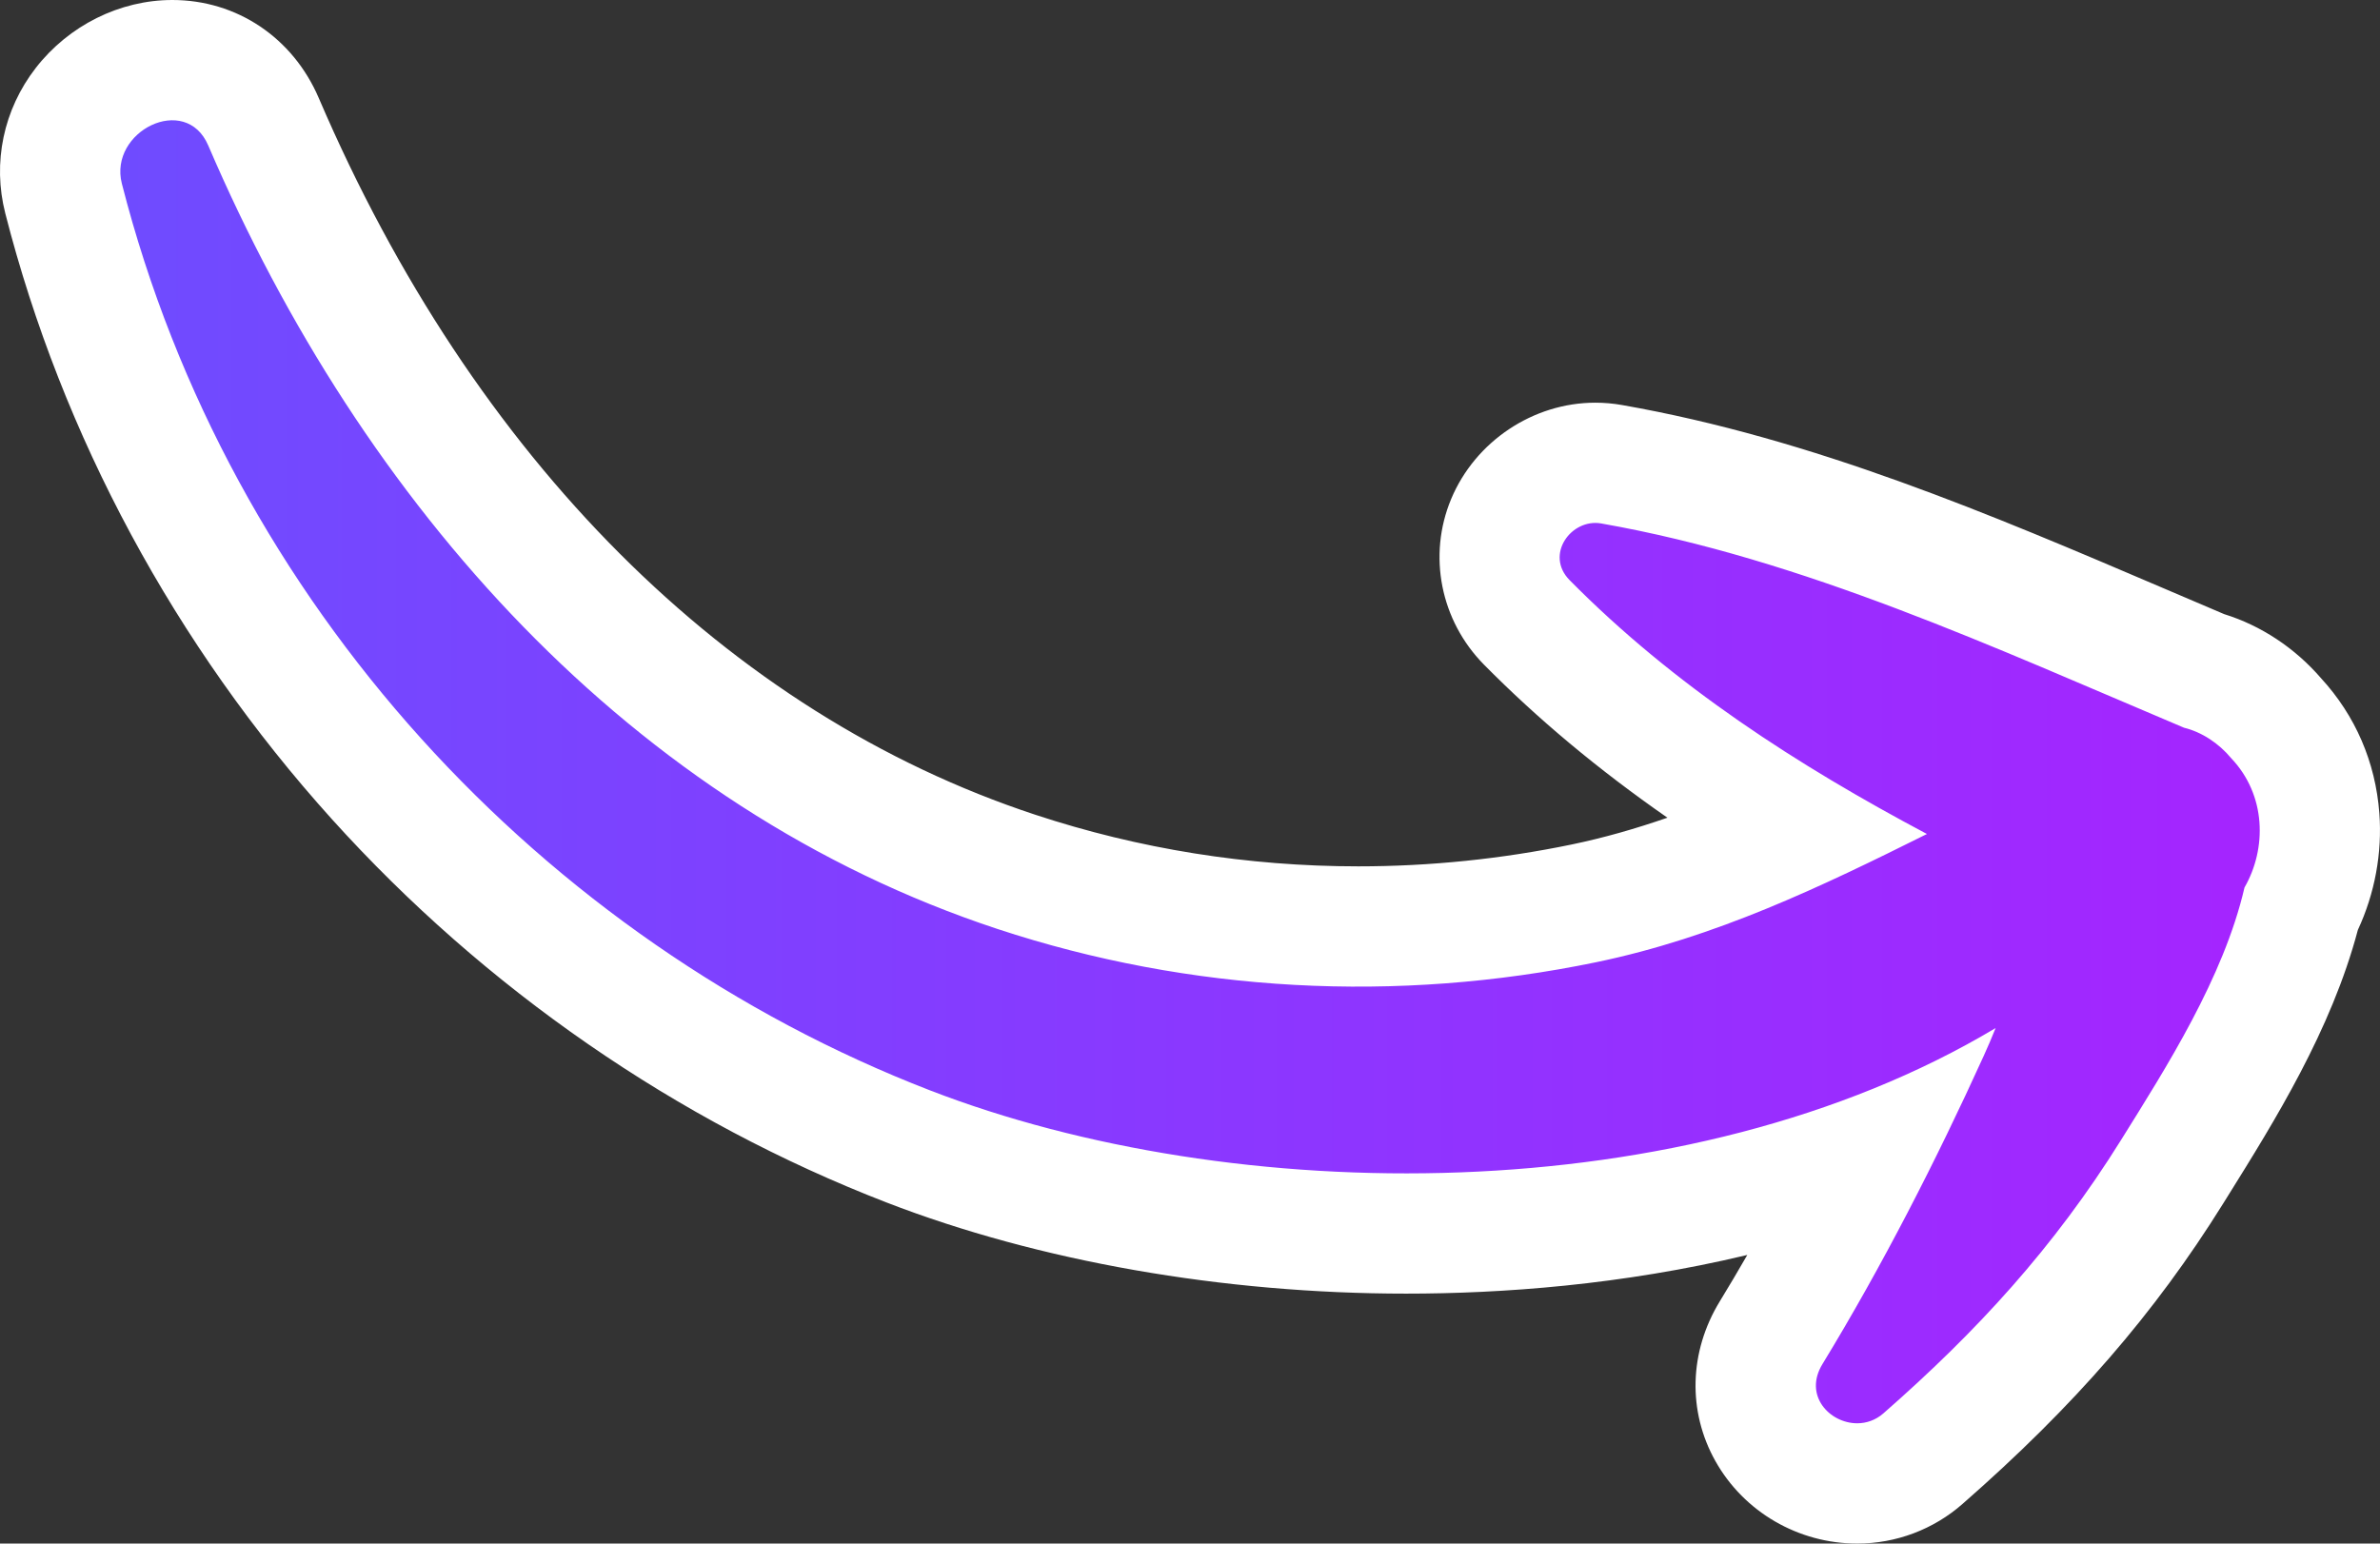
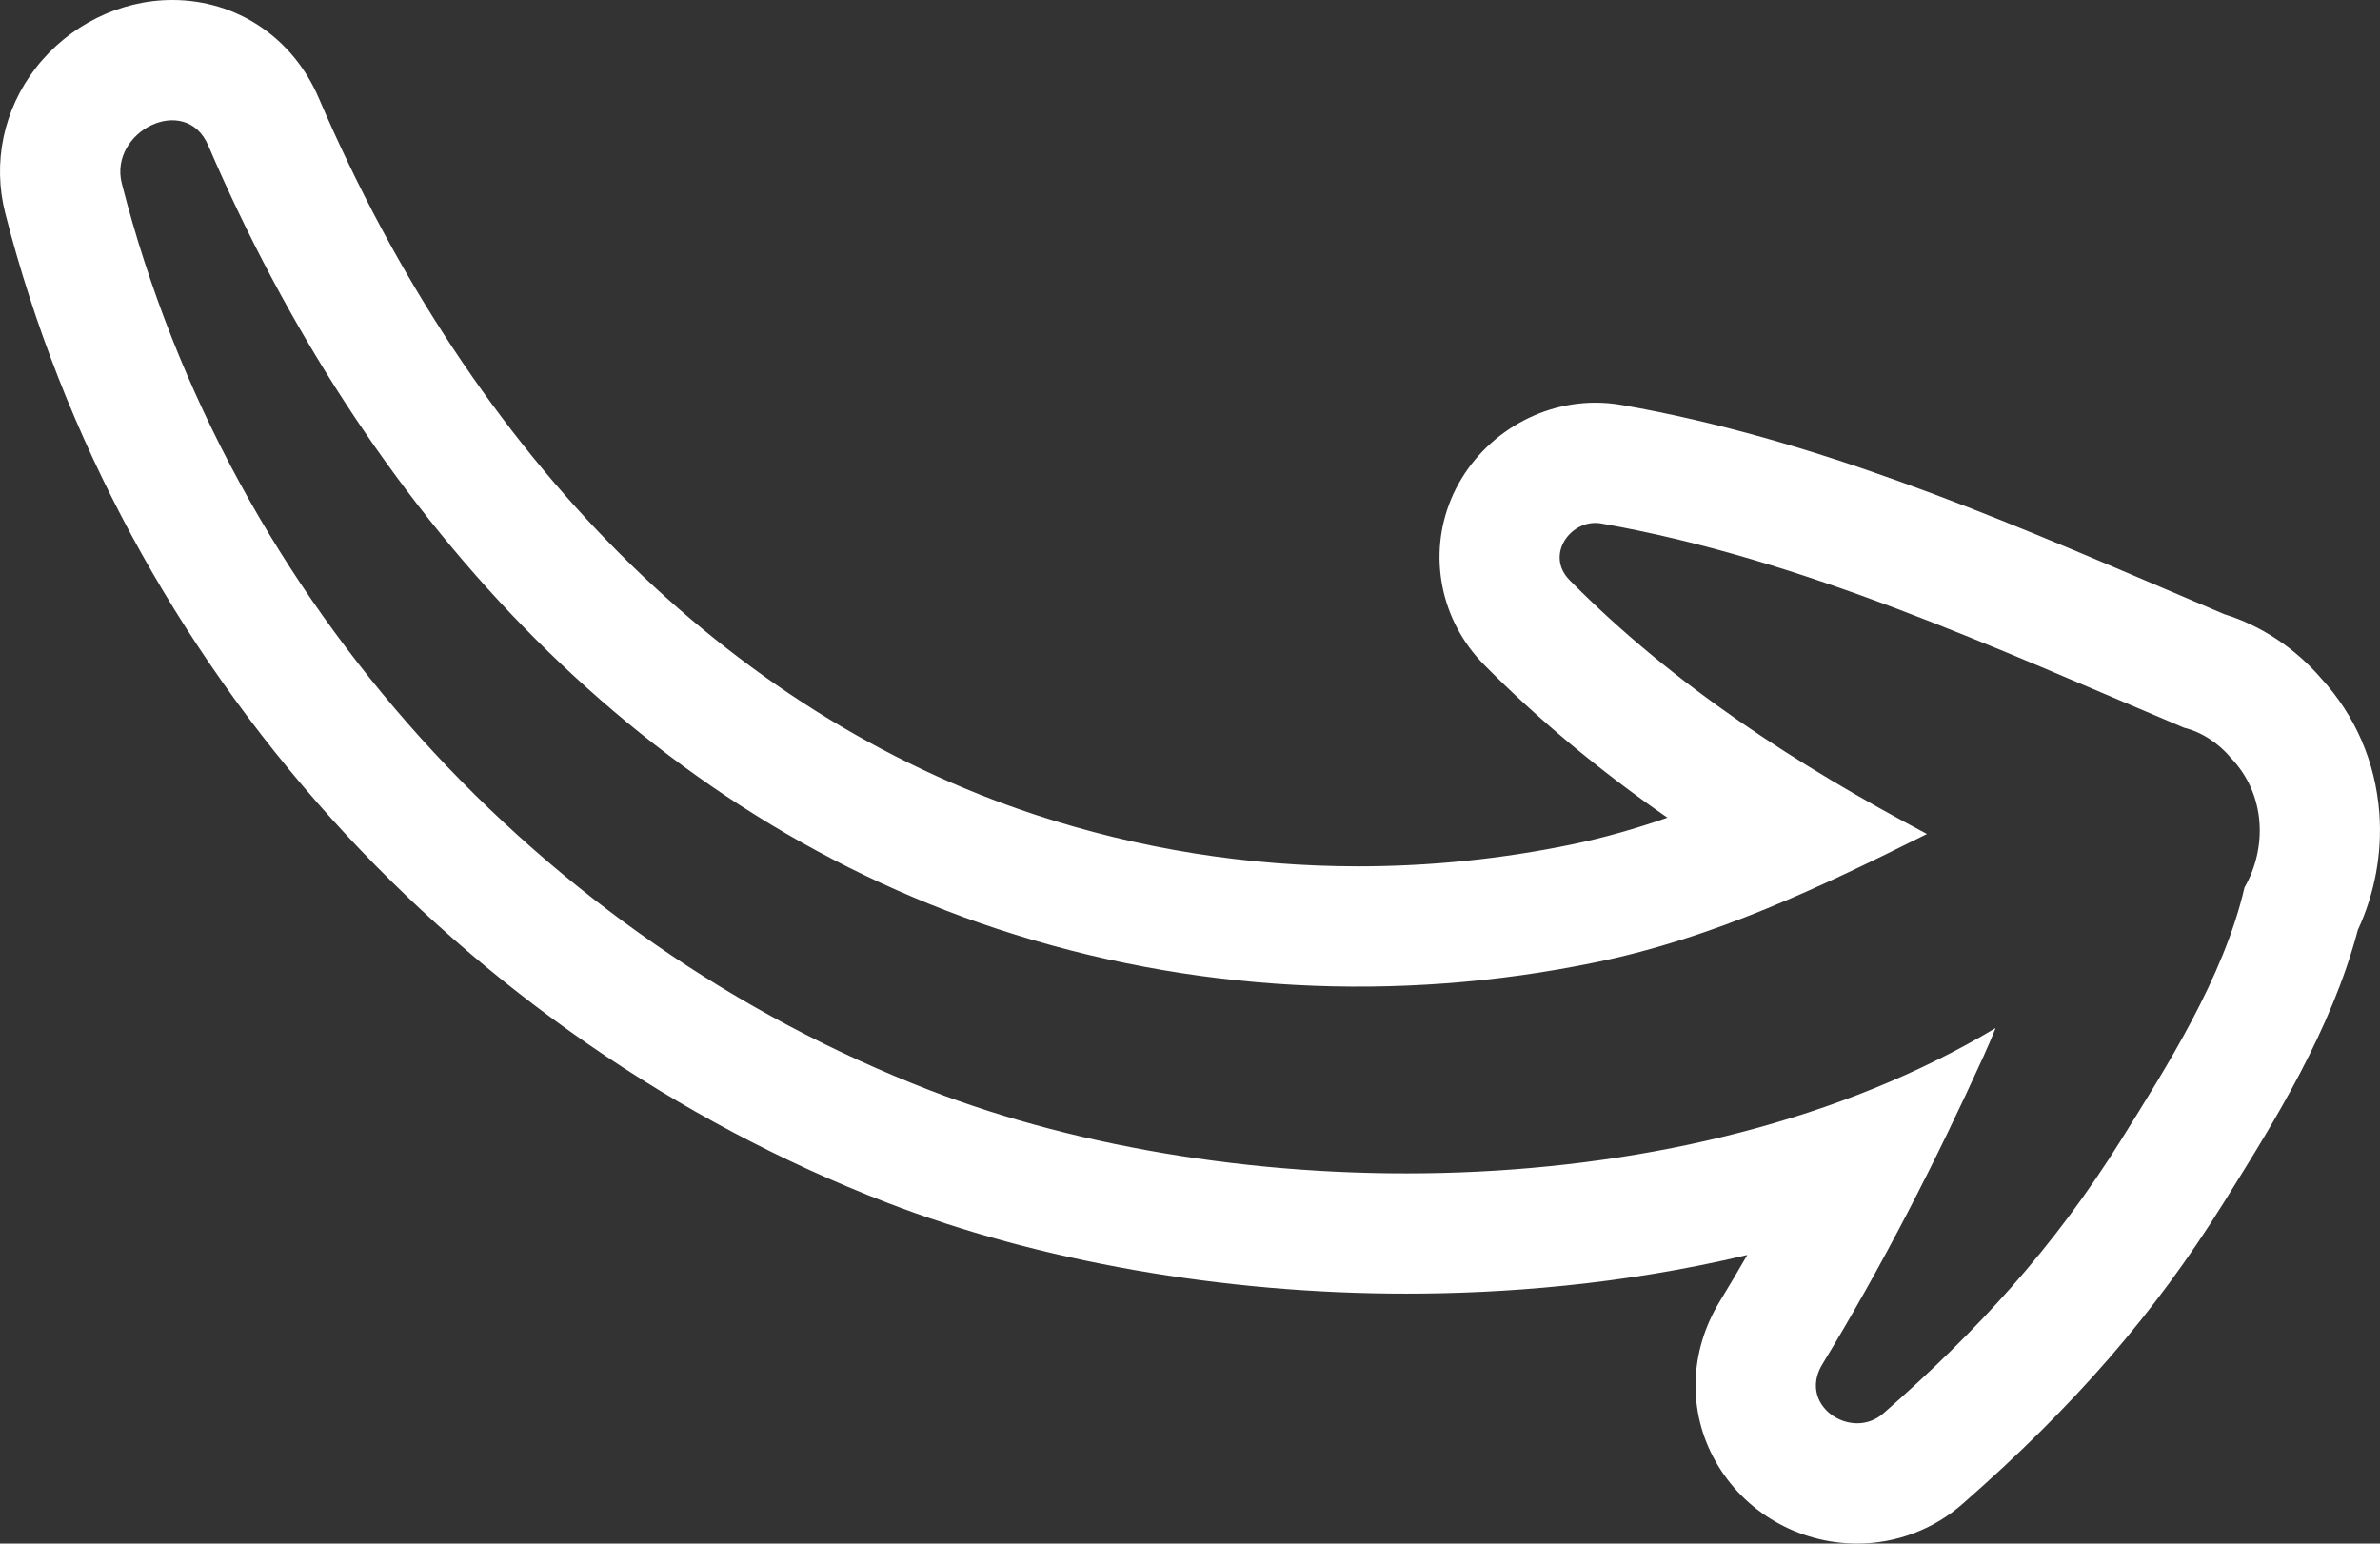
<svg xmlns="http://www.w3.org/2000/svg" width="39.572" height="25.667" viewBox="0 0 39.572 25.667">
  <rect x="0" y="0" width="39.572" height="25.667" fill="#333333" stroke="none" />
  <defs>
    <linearGradient id="linear-gradient" x1="1" y1="0.5" x2="0" y2="0.5" gradientUnits="objectBoundingBox">
      <stop offset="0" stop-color="#a723ff" />
      <stop offset="1" stop-color="#6d4dff" />
    </linearGradient>
  </defs>
  <g id="arrow" transform="translate(2 2)" fill="url(#linear-gradient)">
-     <path d="M 28.88 22.667 C 28.27 22.667 27.687 22.329 27.394 21.807 C 27.109 21.298 27.129 20.683 27.448 20.16 C 28.002 19.253 28.551 18.261 29.091 17.194 C 26.798 18.052 24.146 18.511 21.379 18.511 C 18.456 18.511 15.517 17.997 13.102 17.064 C 9.759 15.771 6.701 13.657 4.259 10.95 C 1.761 8.18 -0.038 4.844 -0.943 1.3 C -1.082 0.757 -0.962 0.189 -0.614 -0.258 C -0.253 -0.723 0.3 -1 0.865 -1 C 1.529 -1 2.11 -0.608 2.381 0.024 C 5.068 6.29 9.513 10.72 14.898 12.497 C 16.726 13.1 18.639 13.406 20.585 13.406 C 21.84 13.406 23.101 13.277 24.332 13.022 C 25.562 12.768 26.709 12.332 27.88 11.799 C 26.066 10.709 24.613 9.591 23.387 8.35 C 22.94 7.898 22.811 7.259 23.051 6.683 C 23.297 6.093 23.89 5.696 24.525 5.696 C 24.615 5.696 24.706 5.704 24.795 5.719 C 27.863 6.258 30.761 7.497 33.564 8.695 C 33.924 8.849 34.282 9.002 34.641 9.153 C 35.097 9.285 35.521 9.563 35.846 9.943 C 36.628 10.788 36.791 12.068 36.26 13.118 C 35.868 14.676 34.944 16.156 34.198 17.352 L 34.114 17.486 C 33.031 19.225 31.754 20.695 29.974 22.254 C 29.672 22.52 29.283 22.667 28.88 22.667 Z" stroke="none" />
    <path d="M 28.88 21.667 C 29.031 21.667 29.185 21.616 29.315 21.502 C 30.868 20.142 32.152 18.744 33.266 16.957 C 34.014 15.757 34.972 14.258 35.319 12.758 C 35.691 12.112 35.683 11.223 35.098 10.608 C 34.89 10.358 34.61 10.174 34.314 10.101 C 31.167 8.772 27.982 7.294 24.622 6.704 C 24.126 6.617 23.68 7.224 24.098 7.647 C 25.832 9.402 27.891 10.728 30.039 11.868 C 28.28 12.745 26.523 13.59 24.535 14.001 C 21.236 14.684 17.793 14.506 14.584 13.447 C 8.495 11.436 4.027 6.4 1.462 0.418 C 1.086 -0.458 -0.196 0.183 0.026 1.053 C 1.811 8.042 7.031 13.643 13.463 16.131 C 18.491 18.075 26.039 18.169 31.181 15.095 C 31.118 15.252 31.052 15.406 30.983 15.558 C 30.193 17.297 29.289 19.063 28.302 20.682 C 27.983 21.203 28.42 21.667 28.88 21.667 M 28.88 23.667 C 27.9 23.667 26.996 23.141 26.522 22.296 C 26.057 21.468 26.084 20.475 26.595 19.639 C 26.748 19.389 26.9 19.132 27.052 18.868 C 24.958 19.369 22.966 19.511 21.379 19.511 C 18.336 19.511 15.268 18.973 12.742 17.996 C 9.253 16.647 6.063 14.442 3.517 11.62 C 0.91 8.73 -0.967 5.248 -1.912 1.548 C -2.128 0.703 -1.942 -0.179 -1.404 -0.872 C -0.855 -1.578 -0.007 -2 0.865 -2 C 1.936 -2 2.869 -1.375 3.3 -0.37 C 5.873 5.629 10.103 9.861 15.211 11.547 C 16.938 12.117 18.746 12.406 20.585 12.406 C 21.772 12.406 22.965 12.284 24.13 12.043 C 24.671 11.931 25.199 11.779 25.724 11.597 C 24.566 10.791 23.566 9.954 22.675 9.053 C 21.951 8.32 21.736 7.238 22.128 6.298 C 22.528 5.34 23.491 4.696 24.525 4.696 C 24.673 4.696 24.823 4.709 24.969 4.735 C 28.149 5.293 31.102 6.555 33.957 7.775 C 34.299 7.921 34.64 8.067 34.981 8.212 C 35.594 8.402 36.158 8.775 36.592 9.278 C 37.163 9.899 37.497 10.673 37.561 11.521 C 37.611 12.182 37.485 12.86 37.204 13.463 C 36.762 15.132 35.814 16.65 35.046 17.882 L 34.963 18.015 C 33.826 19.84 32.49 21.38 30.633 23.006 C 30.149 23.432 29.526 23.667 28.88 23.667 Z" stroke="none" fill="#fff" />
  </g>
</svg>